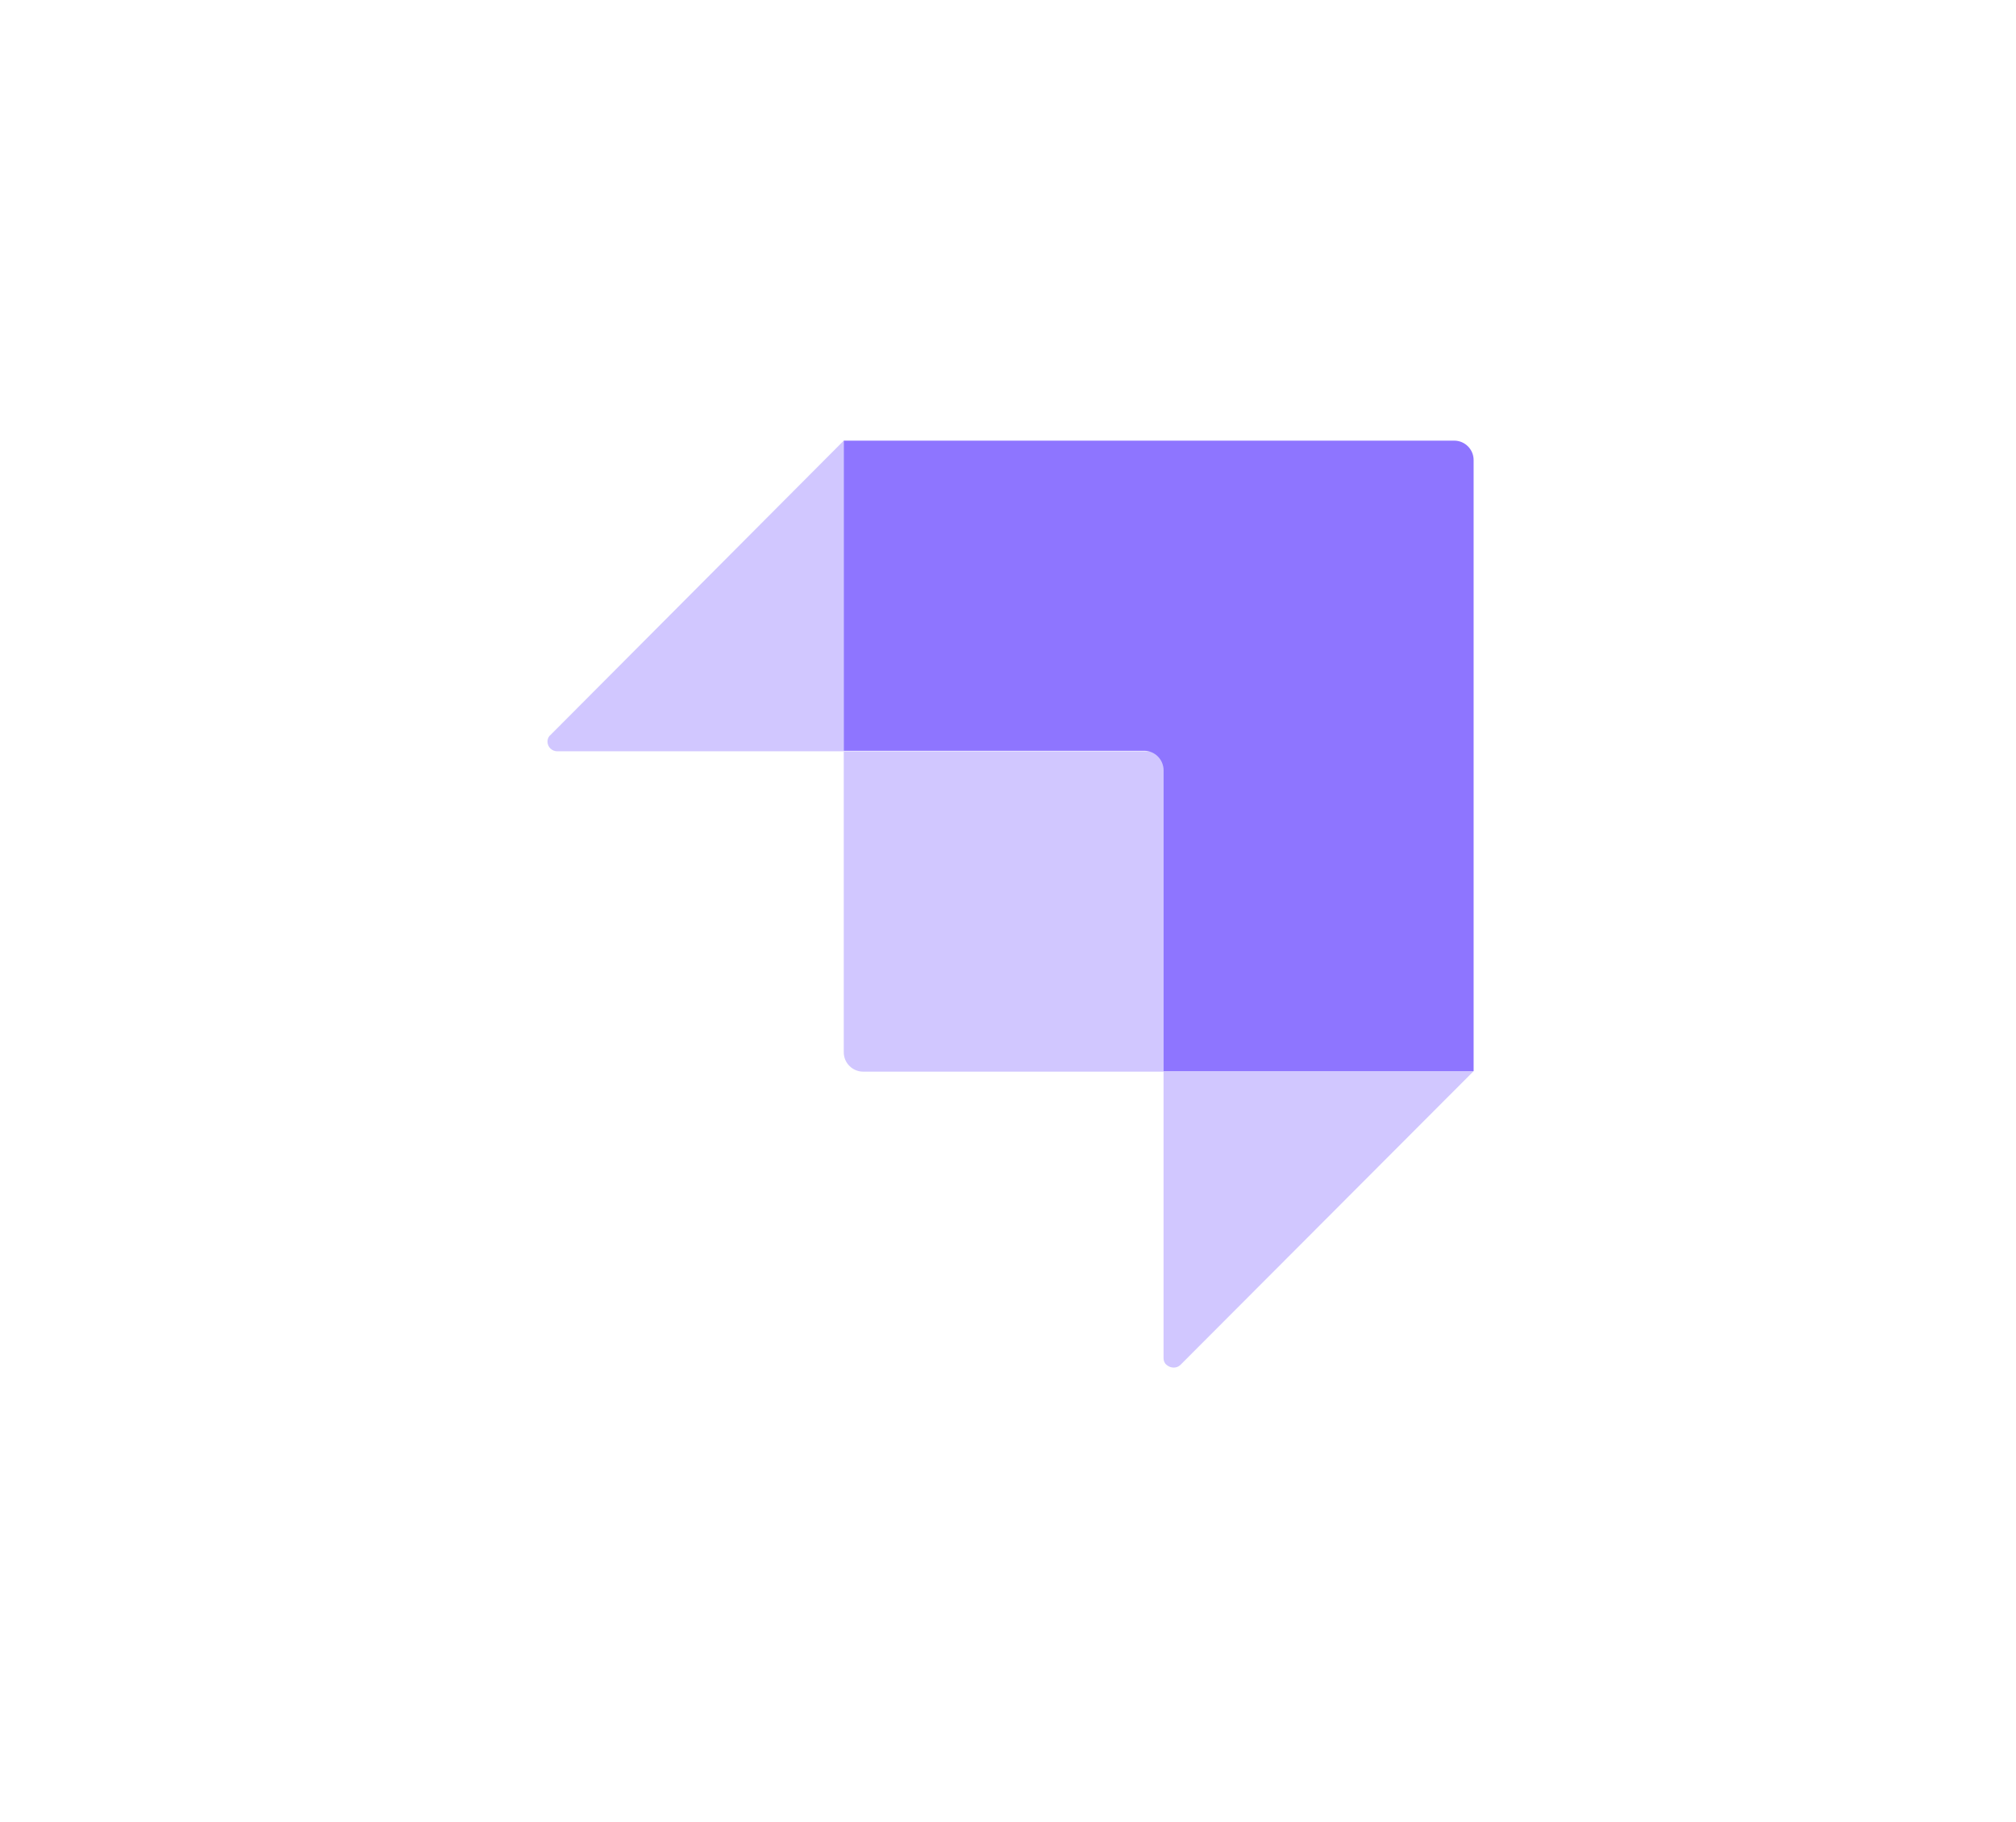
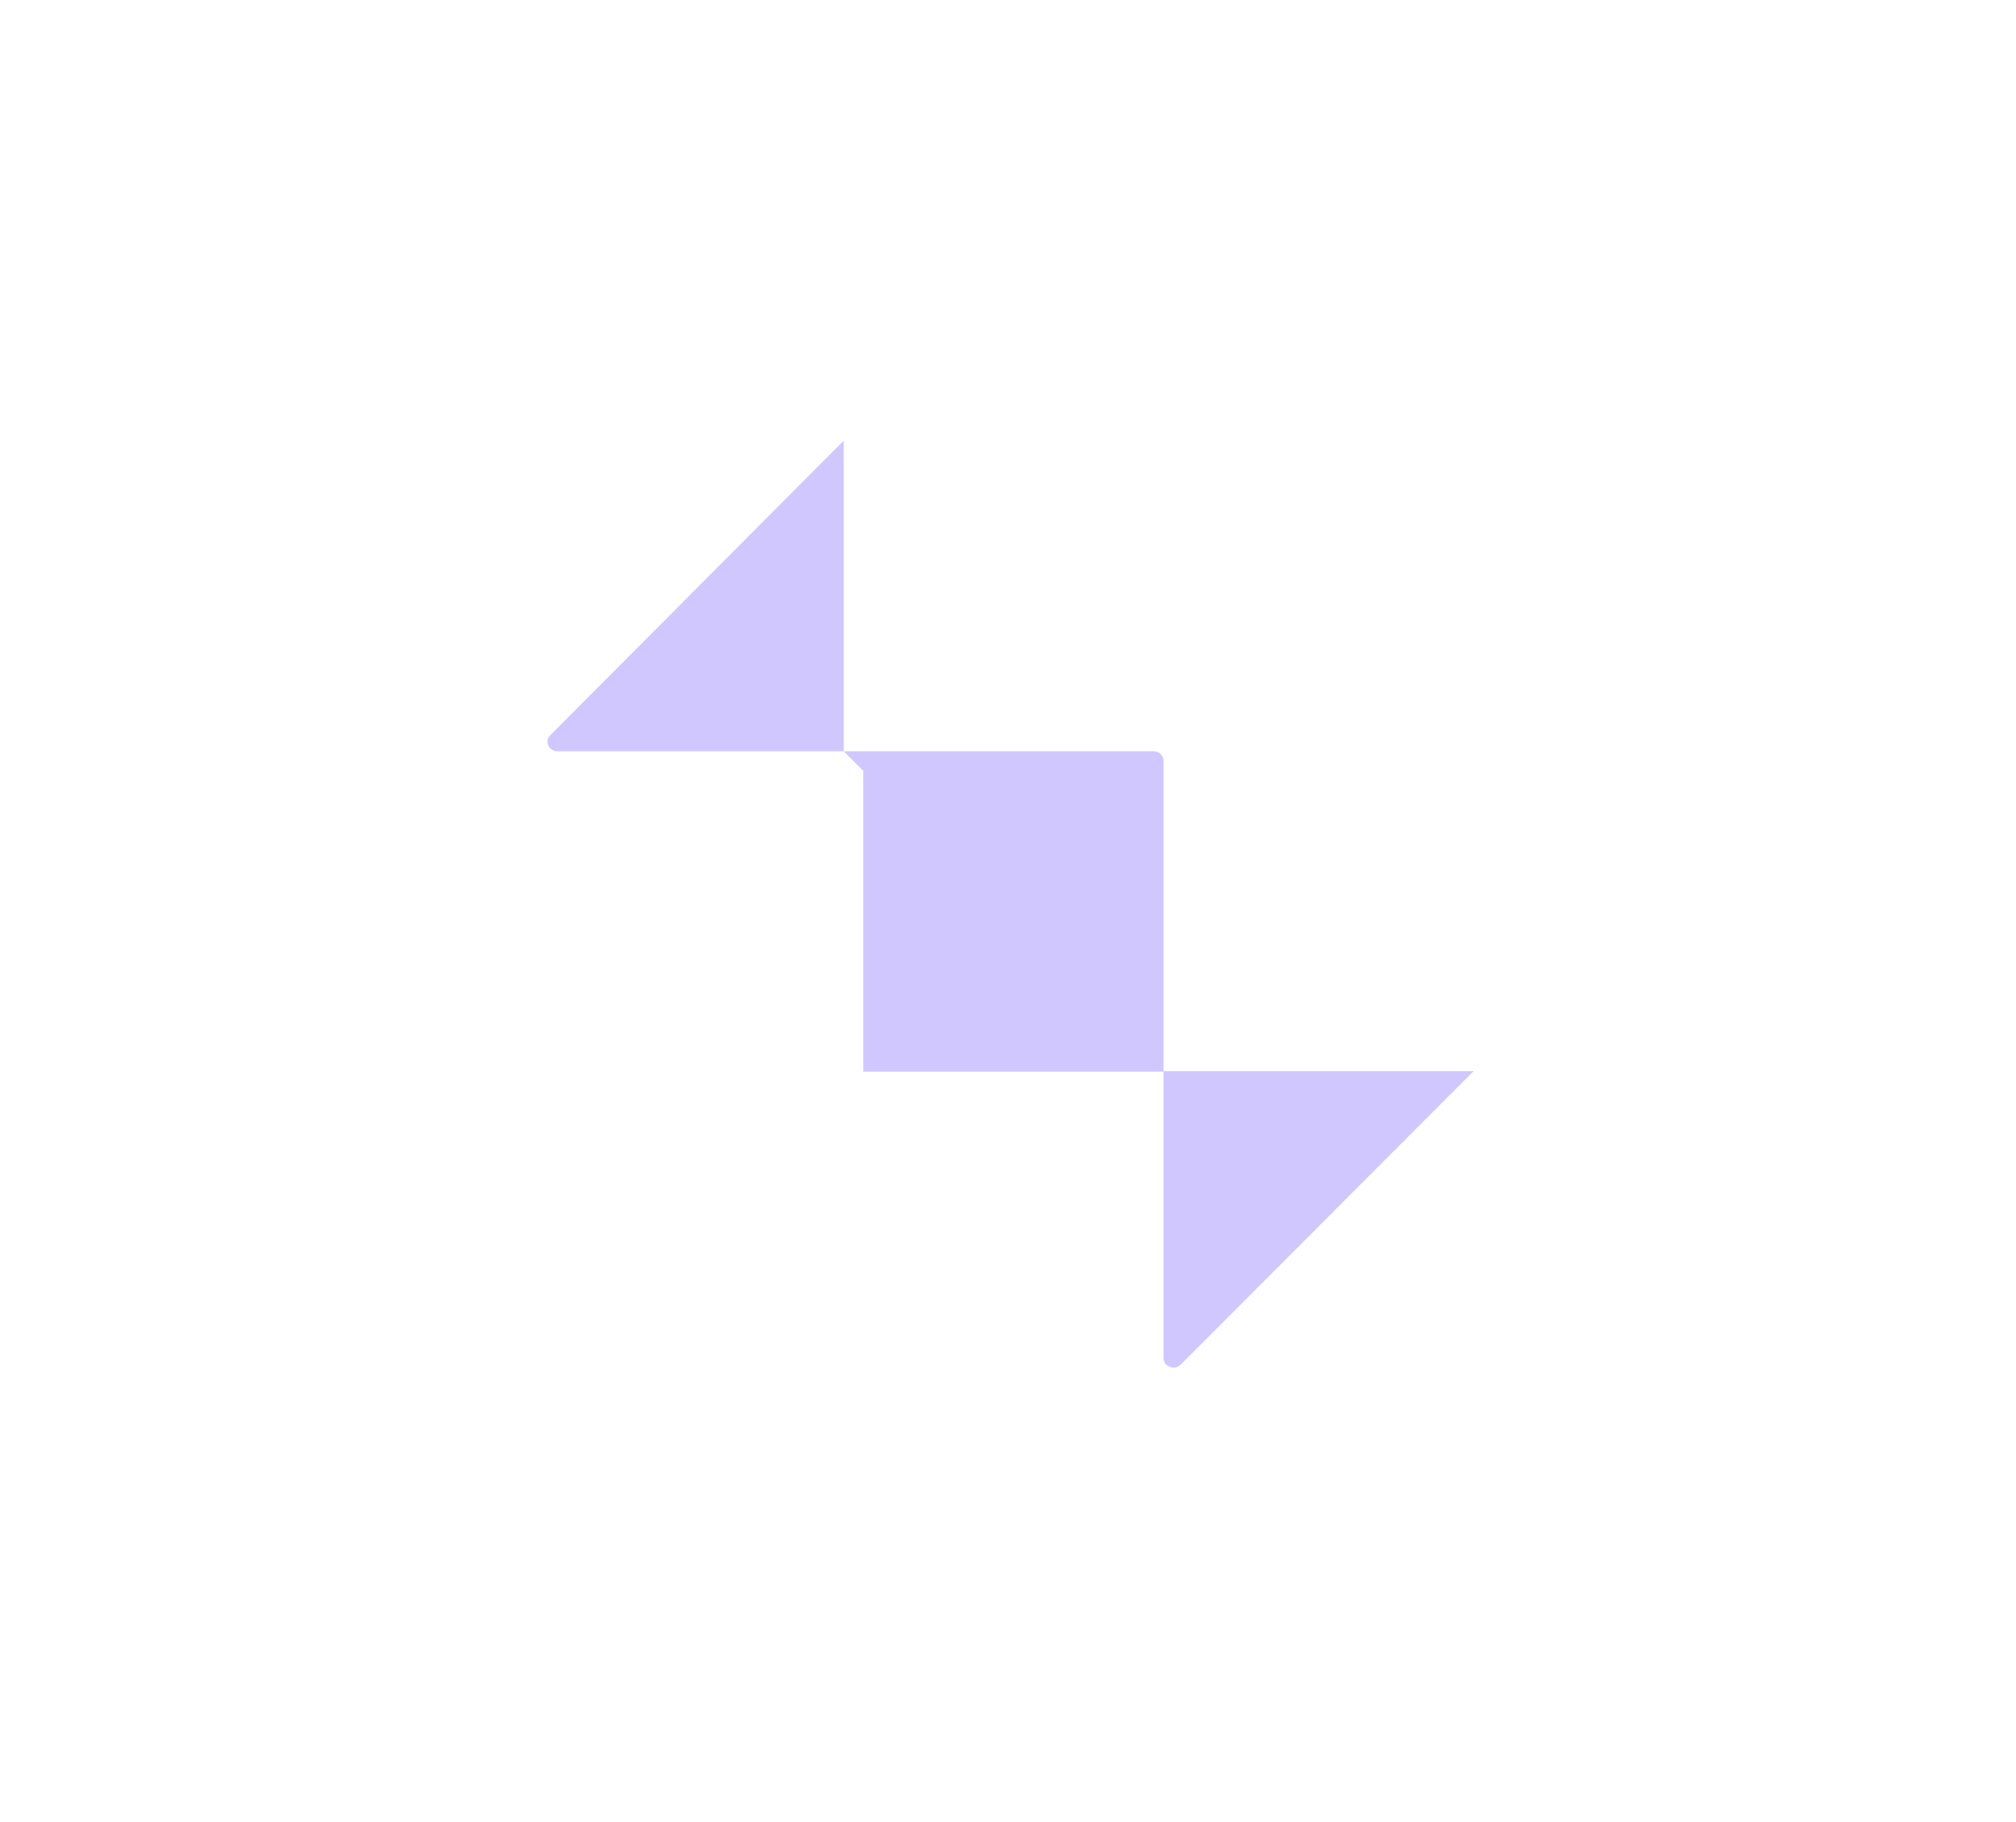
<svg xmlns="http://www.w3.org/2000/svg" viewBox="0 0 394 356" style="enable-background:new 0 0 394 356" xml:space="preserve">
-   <path d="M227.4 209.3v-58.8c0-2.1-1.7-3.8-3.8-3.8h-58.7V86.1h119.3c2.1 0 3.8 1.7 3.8 3.8v119.4h-60.6z" style="fill-rule:evenodd;clip-rule:evenodd;fill:#8e75ff" />
-   <path d="M164.9 86.1v60.7h-56c-1 0-1.9-.8-1.9-1.9 0-.5.2-1 .6-1.3l57.3-57.5zm62.5 179.3v-56.1H288l-57.3 57.4c-.7.7-1.9.7-2.7 0-.4-.3-.6-.8-.6-1.3zm-62.5-118.6h60.6c1 0 1.9.8 1.9 1.9v60.7h-58.7c-2.1 0-3.8-1.7-3.8-3.8v-58.8z" style="opacity:.405;fill-rule:evenodd;clip-rule:evenodd;fill:#8e75ff;enable-background:new" />
+   <path d="M164.9 86.1v60.7h-56c-1 0-1.9-.8-1.9-1.9 0-.5.2-1 .6-1.3l57.3-57.5zm62.5 179.3v-56.1H288l-57.3 57.4c-.7.7-1.9.7-2.7 0-.4-.3-.6-.8-.6-1.3zm-62.5-118.6h60.6c1 0 1.9.8 1.9 1.9v60.7h-58.7v-58.8z" style="opacity:.405;fill-rule:evenodd;clip-rule:evenodd;fill:#8e75ff;enable-background:new" />
</svg>